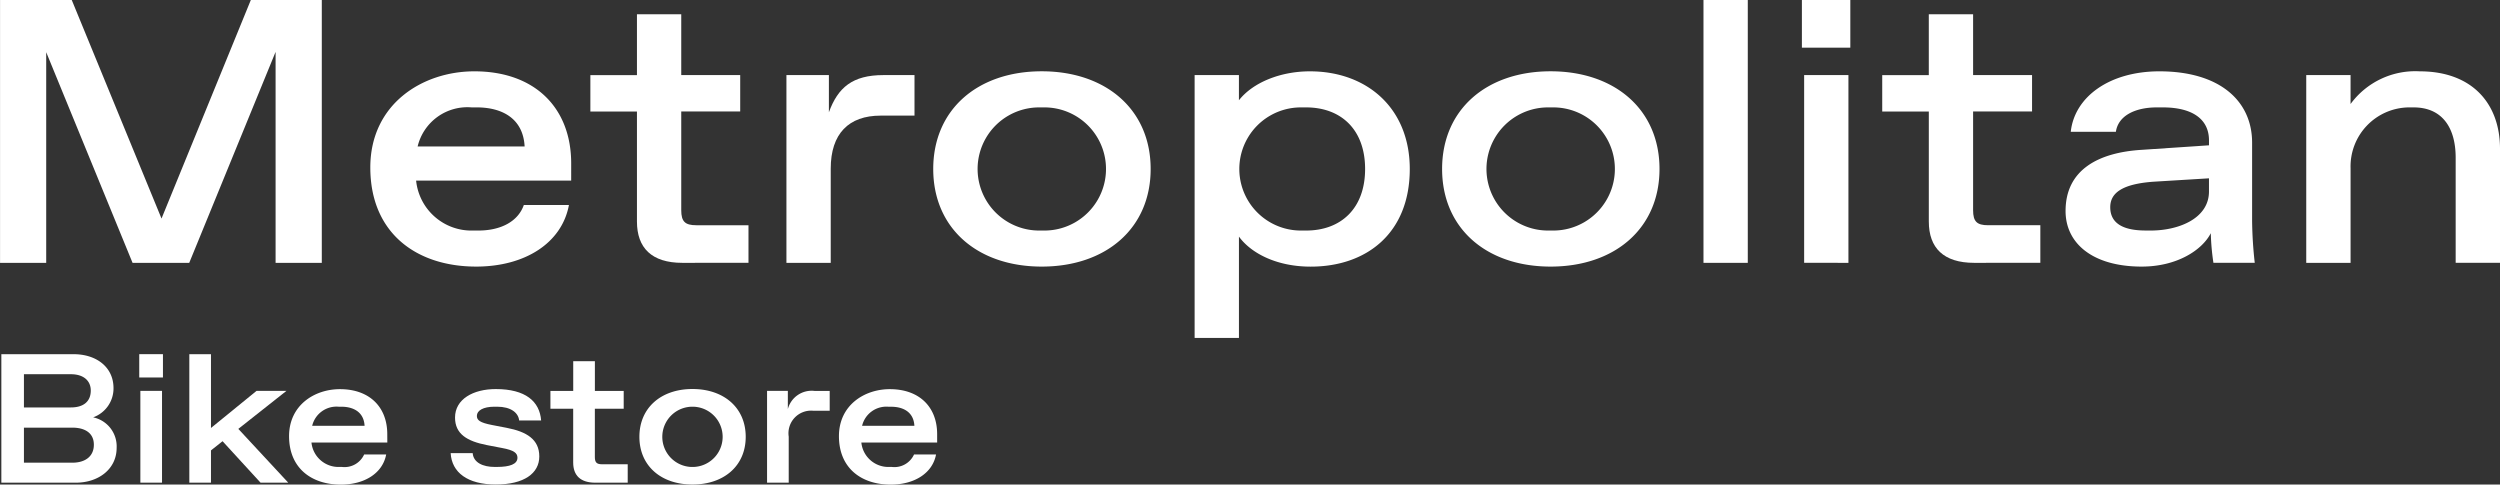
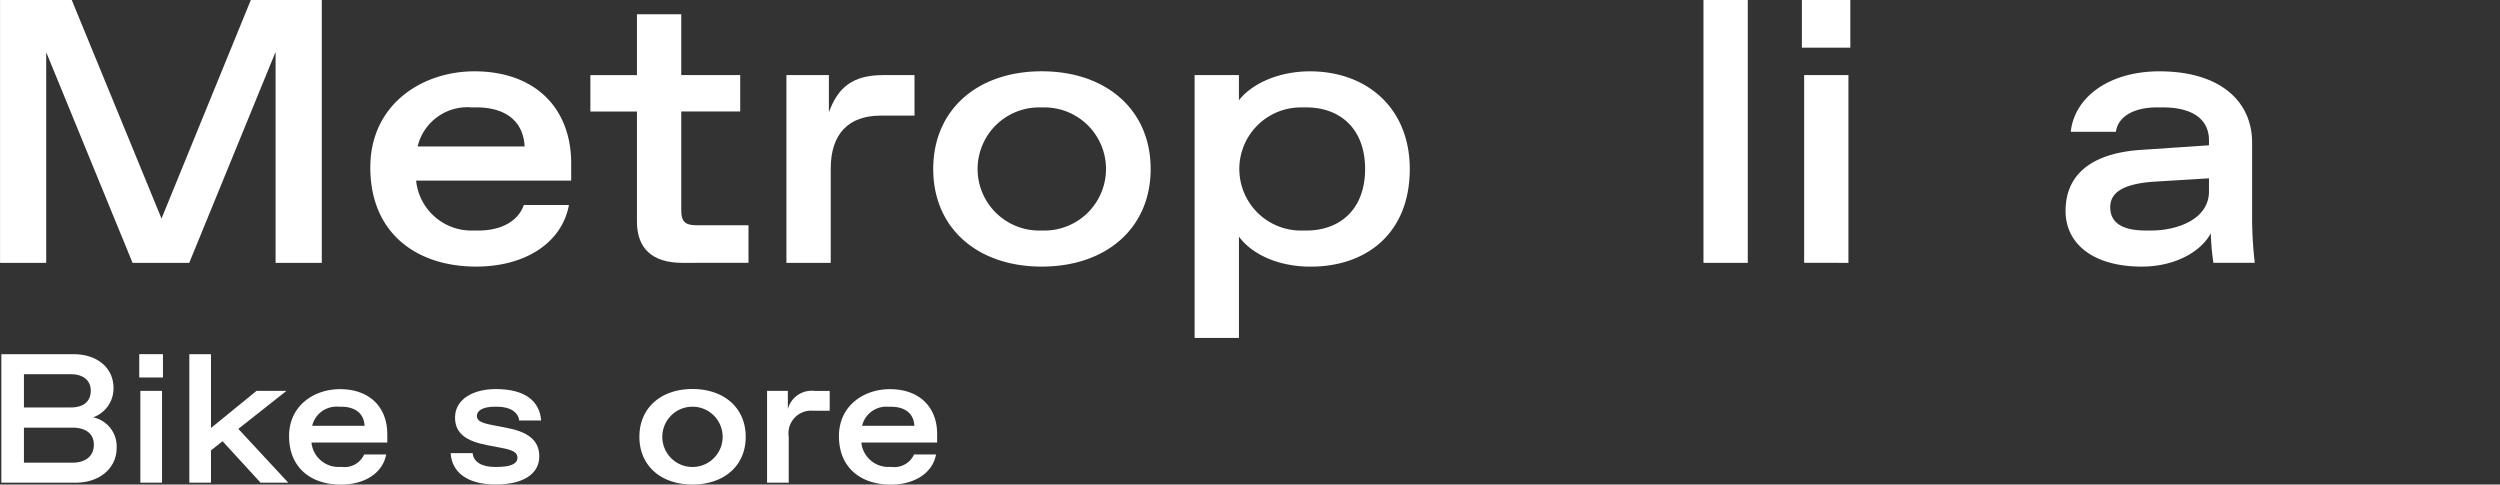
<svg xmlns="http://www.w3.org/2000/svg" width="240.572" height="46.625" viewBox="0 0 240.572 46.625">
  <rect x="0" y="0" width="240.572" height="46.625" fill="#333333" stroke="none" />
  <g id="Gruppe_241" data-name="Gruppe 241">
    <g id="Gruppe_216" data-name="Gruppe 216" fill="#fff">
      <g id="Gruppe_216-2" data-name="Gruppe 216">
        <path id="Pfad_229" data-name="Pfad 229" d="M46.633 95.837h6.829v25.293h-4.446v-20.3l-8.31 20.3h-5.454l-8.31-20.271v20.271H22.5V95.837h6.9l8.638 21.03z" transform="translate(-22.496 -95.837)" />
        <path id="Pfad_230" data-name="Pfad 230" d="M58.786 109.62H43.864a5.35 5.35 0 0 0 5.492 4.805h.5c2.2 0 3.832-.9 4.372-2.456h4.342c-.685 3.683-4.263 5.925-8.923 5.925-5.744 0-10.19-3.215-10.19-9.539 0-6.106 5.024-9.251 10.01-9.251 5.852 0 9.32 3.542 9.32 8.854zm-4.48-3.288c-.145-2.746-2.242-3.757-4.589-3.757h-.506a4.921 4.921 0 0 0-5.2 3.757z" transform="translate(-3.822 -92.24)" />
        <path id="Pfad_231" data-name="Pfad 231" d="M58.387 120.41c-2.963 0-4.37-1.446-4.37-3.975v-10.588h-4.482v-3.5h4.482v-5.856h4.263v5.852h5.673v3.5H58.28v9.505c0 1.082.361 1.443 1.446 1.443h5.024v3.614z" transform="translate(7.276 -95.117)" />
        <path id="Pfad_232" data-name="Pfad 232" d="M58.514 117.343V99.276H62.6v3.578c.868-2.385 2.275-3.578 5.238-3.578h3v3.9h-3.256c-3.072 0-4.805 1.733-4.805 5.1v9.068z" transform="translate(17.163 -92.05)" />
        <path id="Pfad_233" data-name="Pfad 233" d="M65.238 108.5c0-5.711 4.265-9.4 10.442-9.4s10.48 3.685 10.48 9.4-4.3 9.394-10.48 9.394-10.442-3.685-10.442-9.394zm10.7 5.925a5.925 5.925 0 1 0 0-11.85h-.506a5.925 5.925 0 0 0 0 11.85z" transform="translate(24.566 -92.24)" />
        <path id="Pfad_234" data-name="Pfad 234" d="M77.209 124.758V99.465h4.263v2.423c1.338-1.7 3.975-2.784 6.829-2.784 5.494 0 9.612 3.542 9.612 9.4 0 6.179-4.156 9.394-9.539 9.394-3.288 0-5.744-1.3-6.9-2.891v9.755zm10.732-10.333c3.324 0 5.673-2.1 5.673-5.925s-2.349-5.925-5.673-5.925h-.506a5.925 5.925 0 1 0 0 11.85z" transform="translate(37.748 -92.24)" />
-         <path id="Pfad_235" data-name="Pfad 235" d="M88.544 108.5c0-5.711 4.263-9.4 10.442-9.4s10.478 3.685 10.478 9.4-4.3 9.394-10.478 9.394-10.442-3.685-10.442-9.394zm10.7 5.925a5.925 5.925 0 0 0 0-11.85h-.506a5.925 5.925 0 0 0 0 11.85z" transform="translate(50.228 -92.24)" />
        <path id="Pfad_236" data-name="Pfad 236" d="M100.515 121.13V95.837h4.263v25.293z" transform="translate(63.409 -95.837)" />
        <path id="Pfad_237" data-name="Pfad 237" d="M105.022 100.426v-4.589h4.66v4.589zm.216 20.7v-18.063h4.262v18.067z" transform="translate(68.372 -95.837)" />
-         <path id="Pfad_238" data-name="Pfad 238" d="M117.554 120.41c-2.963 0-4.37-1.446-4.37-3.975v-10.588H108.7v-3.5h4.482v-5.856h4.263v5.852h5.673v3.5h-5.673v9.505c0 1.082.361 1.443 1.446 1.443h5.024v3.614z" transform="translate(72.424 -95.117)" />
        <path id="Pfad_239" data-name="Pfad 239" d="M117.1 112.547c0-4.011 3.217-5.637 7.335-5.889l6.467-.435v-.471c0-2.095-1.662-3.177-4.444-3.177h-.578c-2.133 0-3.721.83-3.937 2.347H117.6c.361-3.36 3.723-5.818 8.528-5.818 5.816 0 8.923 2.855 8.923 6.866v7.587a39.694 39.694 0 0 0 .254 3.975h-3.977a22.684 22.684 0 0 1-.252-2.853c-.83 1.624-3.252 3.215-6.648 3.215-4.728 0-7.328-2.242-7.328-5.347zm8.2 1.878c2.675 0 5.6-1.156 5.6-3.759V109.4l-5.309.324c-3.11.219-4.192 1.12-4.192 2.458 0 1.372.975 2.24 3.4 2.24z" transform="translate(81.667 -92.24)" />
-         <path id="Pfad_240" data-name="Pfad 240" d="M128.121 117.533V99.465h4.265v2.784a7.719 7.719 0 0 1 6.648-3.145c5.093 0 7.732 3.145 7.732 7.444v10.984H142.5v-10.116c0-2.855-1.267-4.841-4.049-4.841h-.5a5.679 5.679 0 0 0-5.564 5.852v9.106z" transform="translate(93.806 -92.24)" />
      </g>
      <g id="Gruppe_217" data-name="Gruppe 217" transform="translate(.13 34.084)">
        <path id="Pfad_241" data-name="Pfad 241" d="M22.558 124.424v-12.365h6.959c2.175 0 3.834 1.235 3.834 3.267a2.953 2.953 0 0 1-1.96 2.809 2.853 2.853 0 0 1 2.261 2.933c0 2.049-1.75 3.355-3.923 3.355zm2.173-7.242h4.522c1.2 0 1.91-.565 1.91-1.624 0-.956-.708-1.572-1.91-1.572h-4.522zm0 5.318h4.645c1.29 0 2.084-.635 2.084-1.731 0-1.078-.794-1.643-2.084-1.643h-4.645z" transform="translate(-22.558 -112.059)" />
        <path id="Pfad_242" data-name="Pfad 242" d="M28.874 114.3v-2.244h2.28v2.244zm.107 10.121v-8.833h2.084v8.833z" transform="translate(-15.604 -112.059)" />
        <path id="Pfad_243" data-name="Pfad 243" d="M38.023 124.424l-3.658-3.992-1.114.885v3.107h-2.084v-12.365h2.084v7.1l4.381-3.568h2.878l-4.627 3.656 4.805 5.177z" transform="translate(-13.079 -112.059)" />
        <path id="Pfad_244" data-name="Pfad 244" d="M45.188 118.8h-7.3a2.616 2.616 0 0 0 2.685 2.351h.246a2.074 2.074 0 0 0 2.139-1.2h2.12c-.334 1.8-2.084 2.9-4.362 2.9-2.809 0-4.982-1.572-4.982-4.662 0-2.986 2.454-4.524 4.893-4.524 2.86 0 4.557 1.731 4.557 4.33zM43 117.19c-.071-1.343-1.1-1.836-2.244-1.836H40.5a2.406 2.406 0 0 0-2.542 1.836z" transform="translate(-8.047 -110.301)" />
        <path id="Pfad_245" data-name="Pfad 245" d="M43.136 119.823h2.12c.071.918 1.006 1.326 2.1 1.326h.246c1.221 0 1.962-.267 1.962-.885 0-.441-.319-.725-1.485-.937l-1.467-.282c-1.889-.372-3.055-1.059-3.055-2.649 0-1.767 1.748-2.74 3.921-2.74 2.864 0 4.223 1.185 4.364 3.021h-2.115c-.074-.742-.8-1.324-2.122-1.324h-.246c-1.1 0-1.7.372-1.7.882 0 .406.267.653 1.485.885l1.376.265c1.927.37 3.145 1.111 3.145 2.755 0 1.626-1.467 2.7-4.187 2.7s-4.235-1.162-4.342-3.017z" transform="translate(.1 -110.301)" />
-         <path id="Pfad_246" data-name="Pfad 246" d="M52.033 124.072c-1.45 0-2.137-.706-2.137-1.943v-5.175h-2.191v-1.714H49.9v-2.86h2.084v2.86h2.773v1.714h-2.776v4.646c0 .527.176.7.706.7h2.456v1.767z" transform="translate(5.131 -111.707)" />
        <path id="Pfad_247" data-name="Pfad 247" d="M51.78 118.251c0-2.792 2.086-4.6 5.106-4.6s5.125 1.8 5.125 4.6-2.1 4.591-5.125 4.591-5.106-1.801-5.106-4.591zm5.232 2.9a2.9 2.9 0 0 0 0-5.795h-.248a2.9 2.9 0 0 0 0 5.795z" transform="translate(9.618 -110.301)" />
        <path id="Pfad_248" data-name="Pfad 248" d="M57.627 122.573v-8.833h2v1.75a2.37 2.37 0 0 1 2.561-1.75h1.467v1.908h-1.593a2.177 2.177 0 0 0-2.351 2.492v4.433z" transform="translate(16.056 -110.208)" />
        <path id="Pfad_249" data-name="Pfad 249" d="M70.37 118.8h-7.295a2.615 2.615 0 0 0 2.685 2.351h.246a2.074 2.074 0 0 0 2.139-1.2h2.118c-.334 1.8-2.084 2.9-4.362 2.9-2.809 0-4.982-1.572-4.982-4.662 0-2.986 2.456-4.524 4.893-4.524 2.862 0 4.557 1.731 4.557 4.33zm-2.191-1.607c-.069-1.343-1.095-1.836-2.242-1.836h-.248a2.4 2.4 0 0 0-2.542 1.836z" transform="translate(19.681 -110.301)" />
      </g>
    </g>
  </g>
</svg>